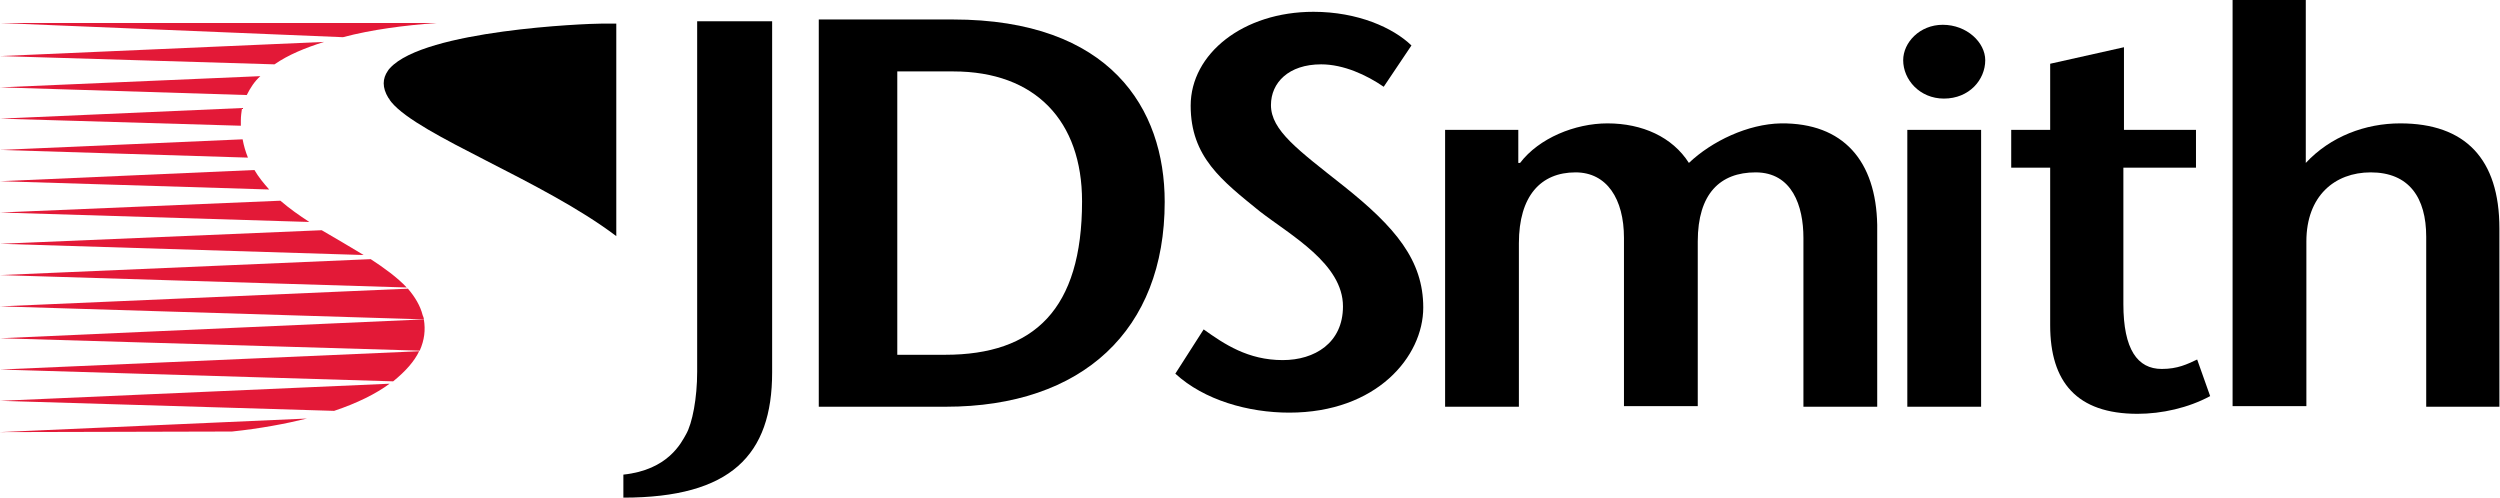
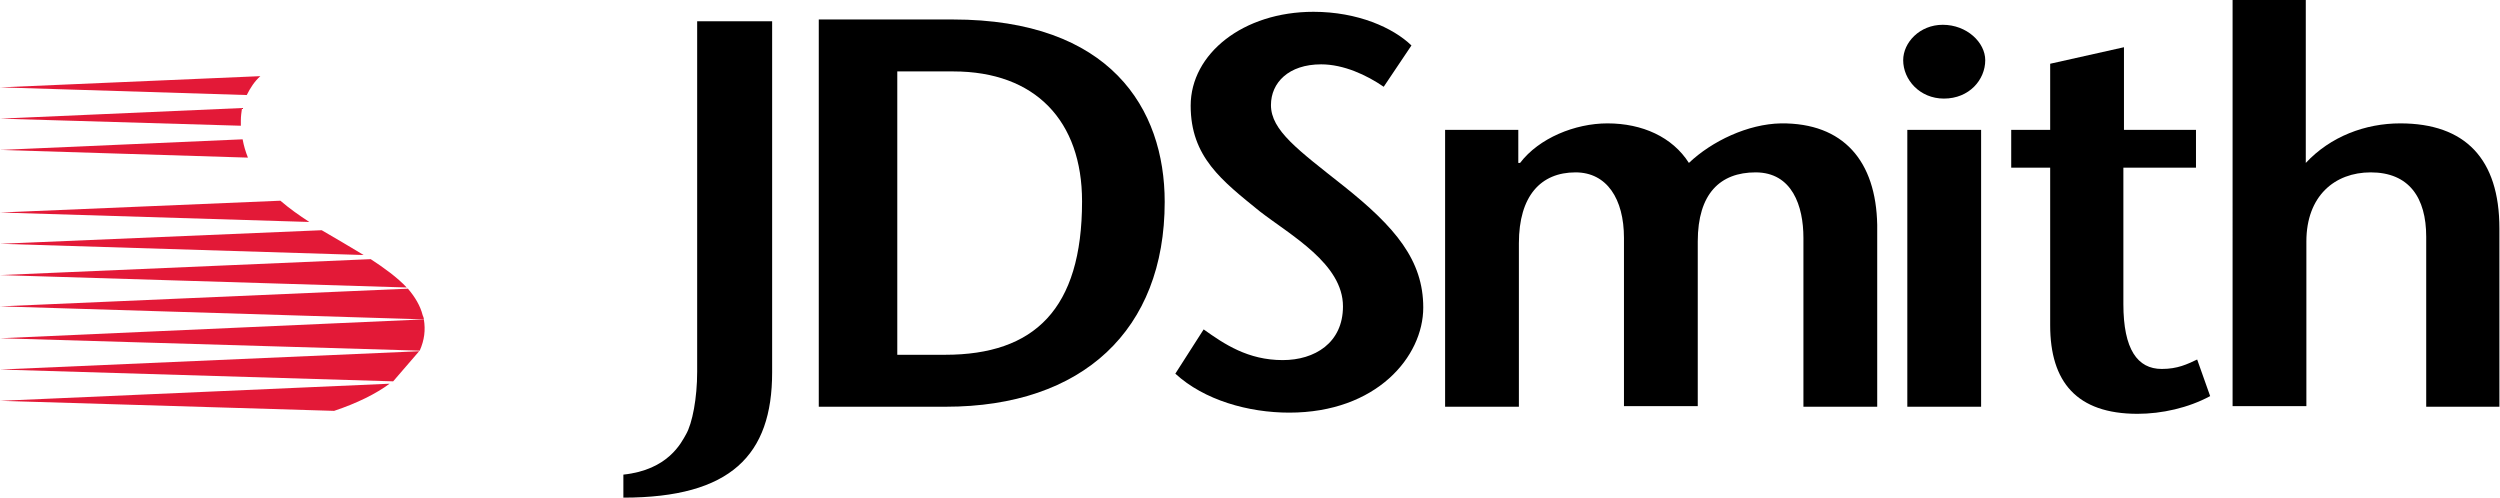
<svg xmlns="http://www.w3.org/2000/svg" version="1.1" id="Layer_1" x="0px" y="0px" viewBox="0 0 423.5 84.3" enable-background="new 0 0 423.5 84.3" xml:space="preserve">
  <path fill="#E31937" d="M41,18.3L0,20.1l40.8,1.2c0-0.3,0-0.6,0-0.9C40.8,19.7,40.9,19,41,18.3z" />
-   <path fill="#E31937" d="M0,9.5l46.5,1.4c2.3-1.6,5.2-2.8,8.4-3.8L0,9.5z" />
  <path fill="#E31937" d="M44.1,12.9L0,14.8l41.8,1.3C42.4,14.9,43.1,13.8,44.1,12.9z" />
-   <path fill="#E31937" d="M0,3.9l58.1,2.4C63,5,68.5,4.3,73.9,3.9H0z" />
  <path fill="#E31937" d="M0,67.9l56.6,1.7c3.9-1.3,7.1-2.9,9.4-4.6L0,67.9z" />
-   <path fill="#E31937" d="M0,73.2l39.3-0.1c4.8-0.5,9-1.3,12.7-2.2L0,73.2z" />
  <path fill="#E31937" d="M0,25.4l42,1.3c-0.4-1-0.7-2-0.9-3.1L0,25.4z" />
-   <path fill="#E31937" d="M0,30.7l45.6,1.4c-0.9-1-1.8-2.1-2.5-3.3L0,30.7z" />
  <path fill="#E31937" d="M0,41.3l61.6,1.9c-2.3-1.4-4.7-2.8-7.1-4.2L0,41.3z" />
  <path fill="#E31937" d="M0,36l52.4,1.6c-1.7-1.1-3.4-2.3-4.9-3.6L0,36z" />
  <path fill="#E31937" d="M69.1,48.9L0,51.9l71.8,2.2c0-0.2-0.1-0.5-0.2-0.7C71.2,51.8,70.3,50.3,69.1,48.9z" />
  <path fill="#E31937" d="M62.8,43.9L0,46.6l68.9,2.1C67.3,47,65.1,45.4,62.8,43.9z" />
-   <path fill="#E31937" d="M71,59.5L0,62.6l66.6,2C68.7,62.9,70.2,61.2,71,59.5z" />
+   <path fill="#E31937" d="M71,59.5L0,62.6l66.6,2z" />
  <path fill="#E31937" d="M71.8,54.1L0,57.3l71.1,2.1C71.9,57.6,72.1,55.9,71.8,54.1z" />
-   <path d="M66.1,11.5c-0.1,0.1-0.3,0.3-0.4,0.5c-0.9,1.3-1,2.8,0.1,4.6c0.1,0.1,0.2,0.2,0.2,0.3c0.1,0.1,0.2,0.3,0.3,0.4  c4.7,5.7,25.7,13.3,38.1,22.7v-36H102c0,0,0,0-0.1,0C99.2,4,72,5.1,66.1,11.5z" />
  <path d="M161.4,3.3c26.7,0,35.9,15.1,35.9,30.9c0,21.7-13.9,34.7-37.1,34.7h-21.5V3.3H161.4z M152,60.1h8.1c15.1,0,23.2-7.7,23.2-26  c0-13.6-7.9-22-21.8-22H152V60.1z" />
  <path d="M234.4,14.7c-2.9-2-6.8-3.8-10.6-3.8c-5.5,0-8.5,3.1-8.5,6.9c0,4.3,4.6,7.6,12.3,13.7c8.8,7,13.5,12.6,13.5,20.6  c0,8.3-7.9,17.8-22.7,17.8c-6.9,0-14.4-2.1-19.3-6.6l4.8-7.5c3.5,2.5,7.5,5.2,13.4,5.2c5.4,0,10.2-2.9,10.2-9.1  c0-7.2-8.8-12-14.1-16.1c-6.4-5.2-11.7-9.2-11.7-17.9c0-8.8,8.9-15.9,20.8-15.9c7.5,0,13.5,2.7,16.6,5.7L234.4,14.7z" />
  <path d="M257.3,27.6h0.2c3.2-4.2,9.3-6.7,14.8-6.7c5.9,0,11,2.3,13.8,6.7c3.9-3.7,10-6.6,15.6-6.7c10.6-0.1,16.1,6.4,16.3,17.2v30.8  h-12.5V40.3c0-5.4-1.9-11.1-8.1-11.1c-6,0-9.8,3.6-9.8,11.7v27.9h-12.5V40.3c0-6.6-2.9-11.1-8.2-11.1c-5.9,0-9.6,4-9.6,12v27.7  h-12.5V22h12.4V27.6z" />
  <g>
    <path d="M329.3,16.7c4.3,0,7-3.2,7-6.5c0-3-3.1-6-7.2-6c-3.9,0-6.7,3-6.7,6C322.4,13.5,325.2,16.7,329.3,16.7z" />
    <rect x="323.1" y="22" width="12.5" height="46.9" />
  </g>
  <path d="M359.8,22H372v6.4h-12.3v23.1c0,7.7,2.4,11,6.5,11c2.7,0,4.3-0.8,6-1.6l2.2,6.2c-3.7,2-8.2,3-12.3,3  c-10.3,0-14.8-5.4-14.8-15V28.4h-6.6V22h6.6V10.8L359.8,8V22z" />
  <path d="M390.6,27.6c4.2-4.5,10.1-6.7,16-6.7c11,0,16.8,6,16.8,17.8v30.2H411V40.1c0-6.6-2.9-10.9-9.4-10.9c-6.1,0-10.9,4-10.9,11.7  v27.9h-12.5V0h12.4V27.6z" />
  <path d="M130.8,3.6v59.5c0,14-7,21.2-25.2,21.2v-3.9c7.6-0.8,9.8-5.4,10.6-6.8c1.1-1.9,1.9-6.2,1.9-10.6V3.6H130.8z" />
</svg>